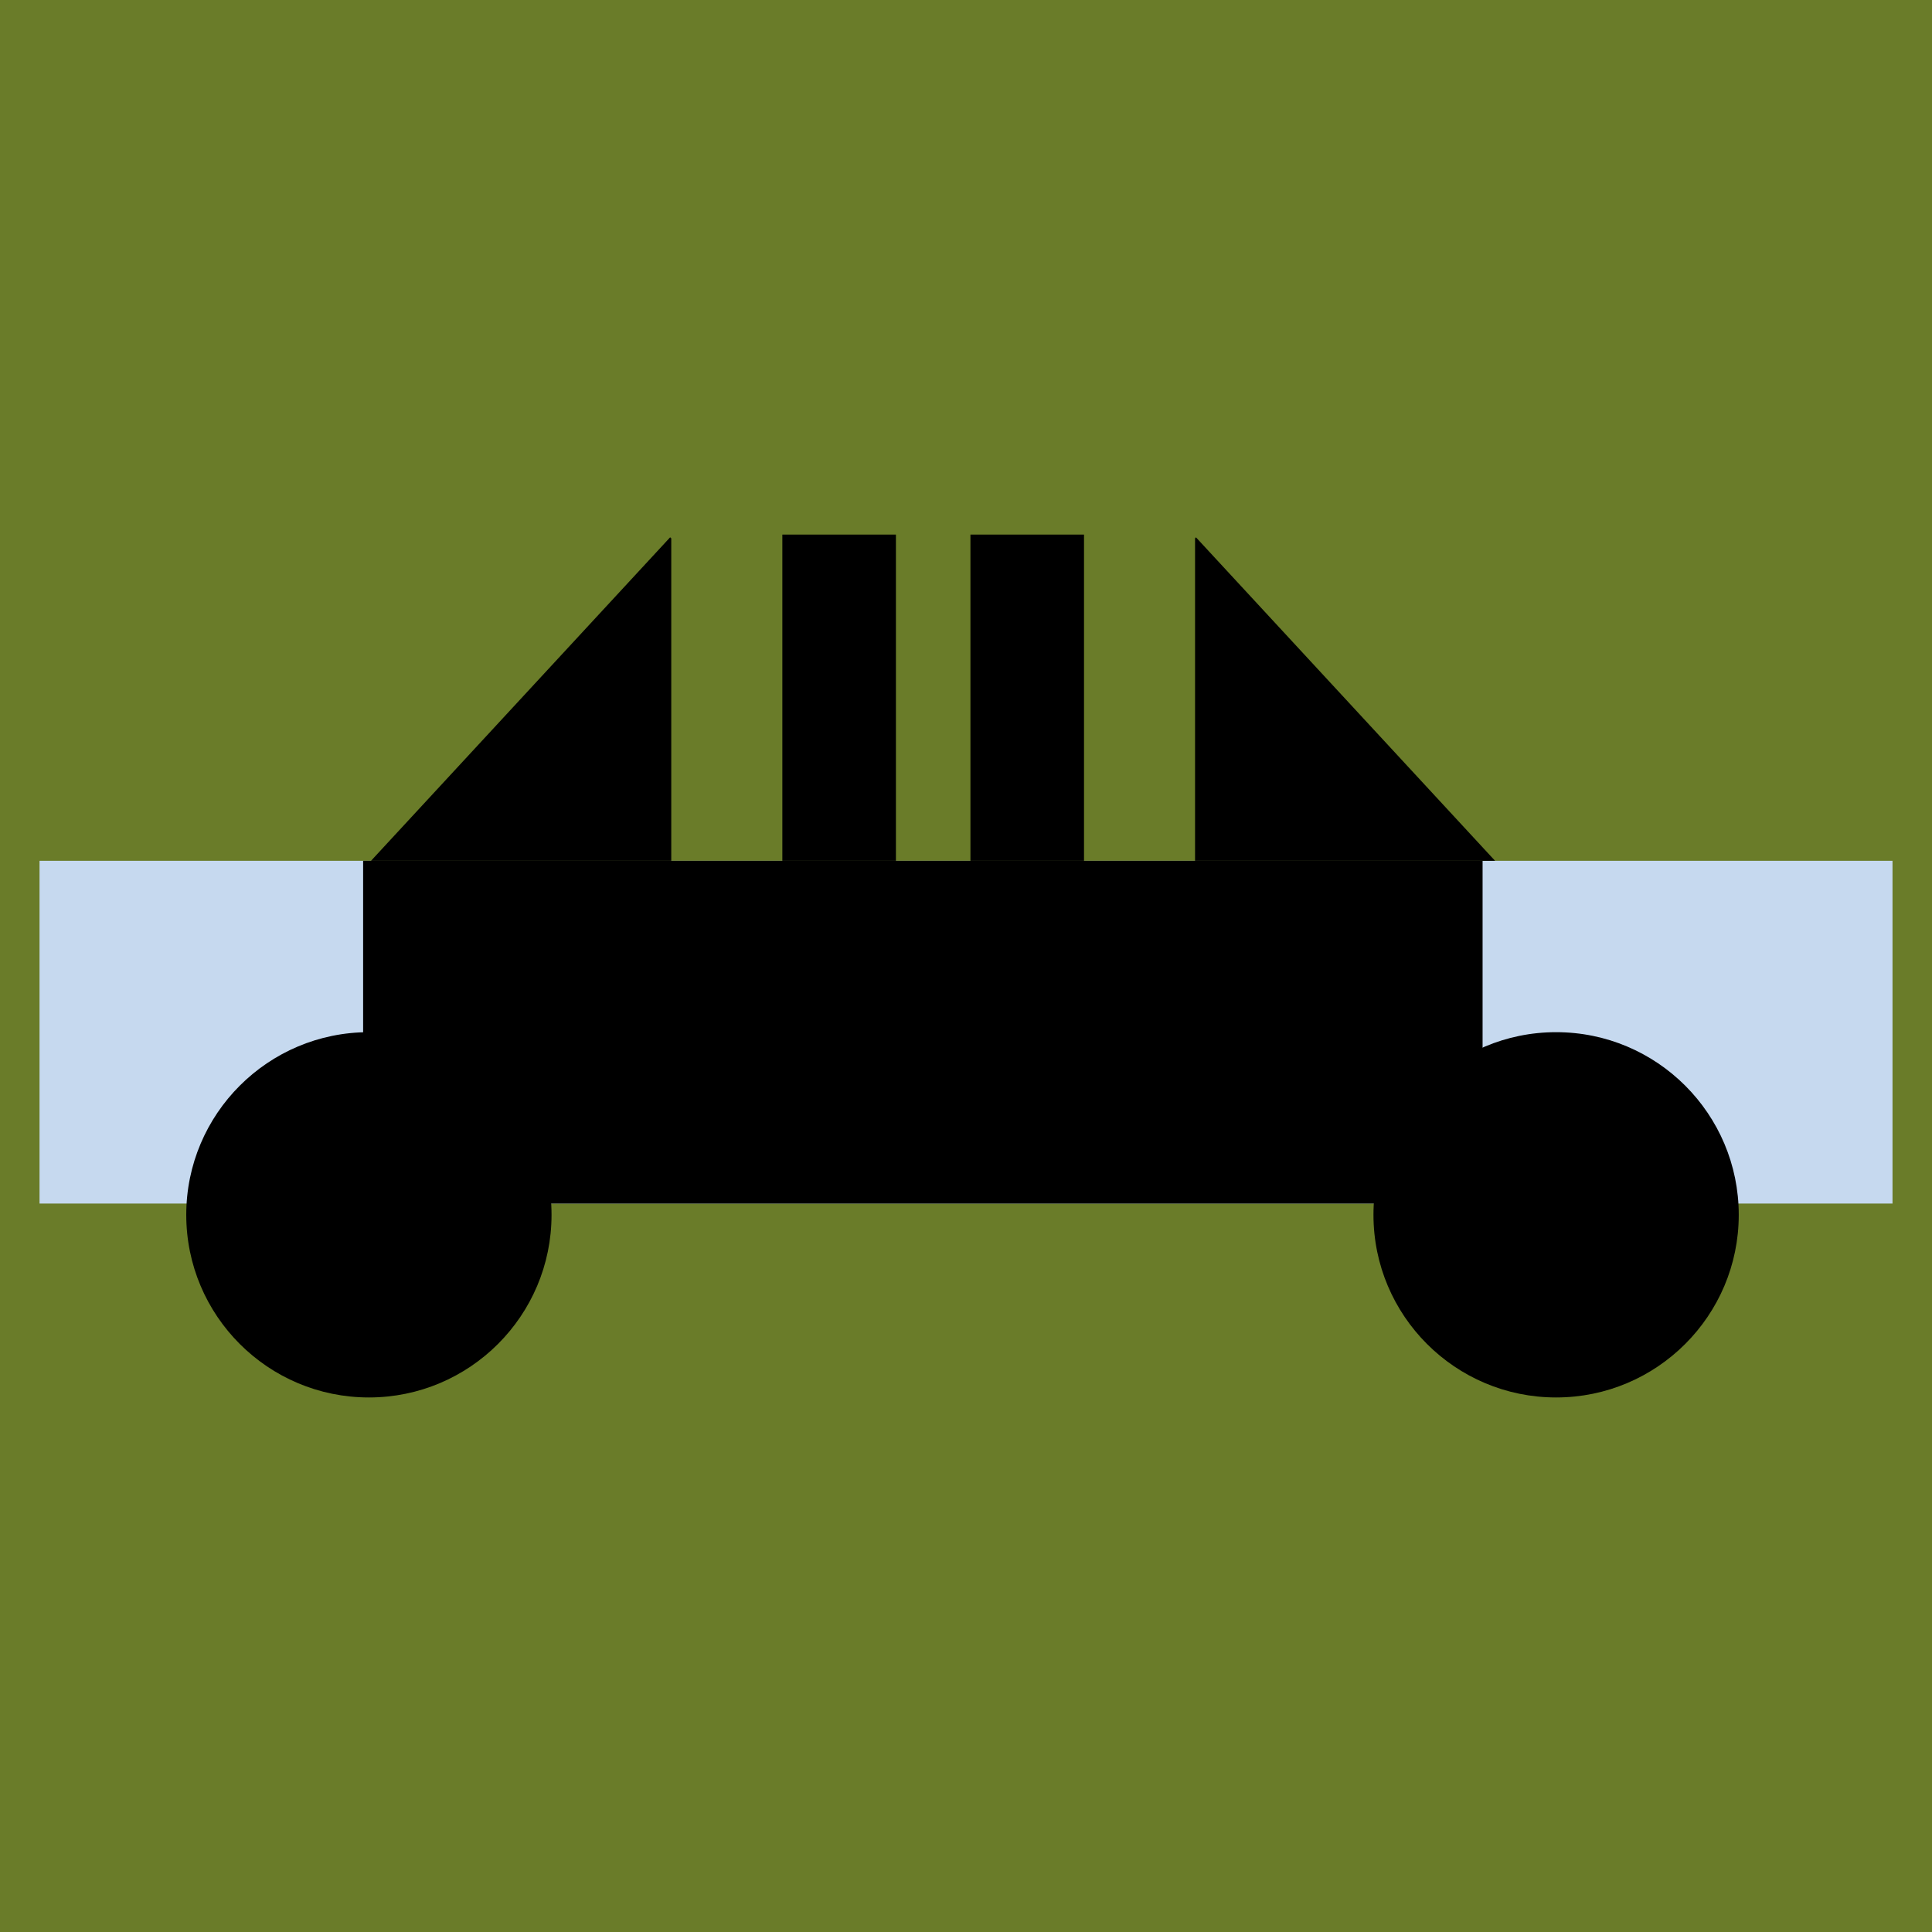
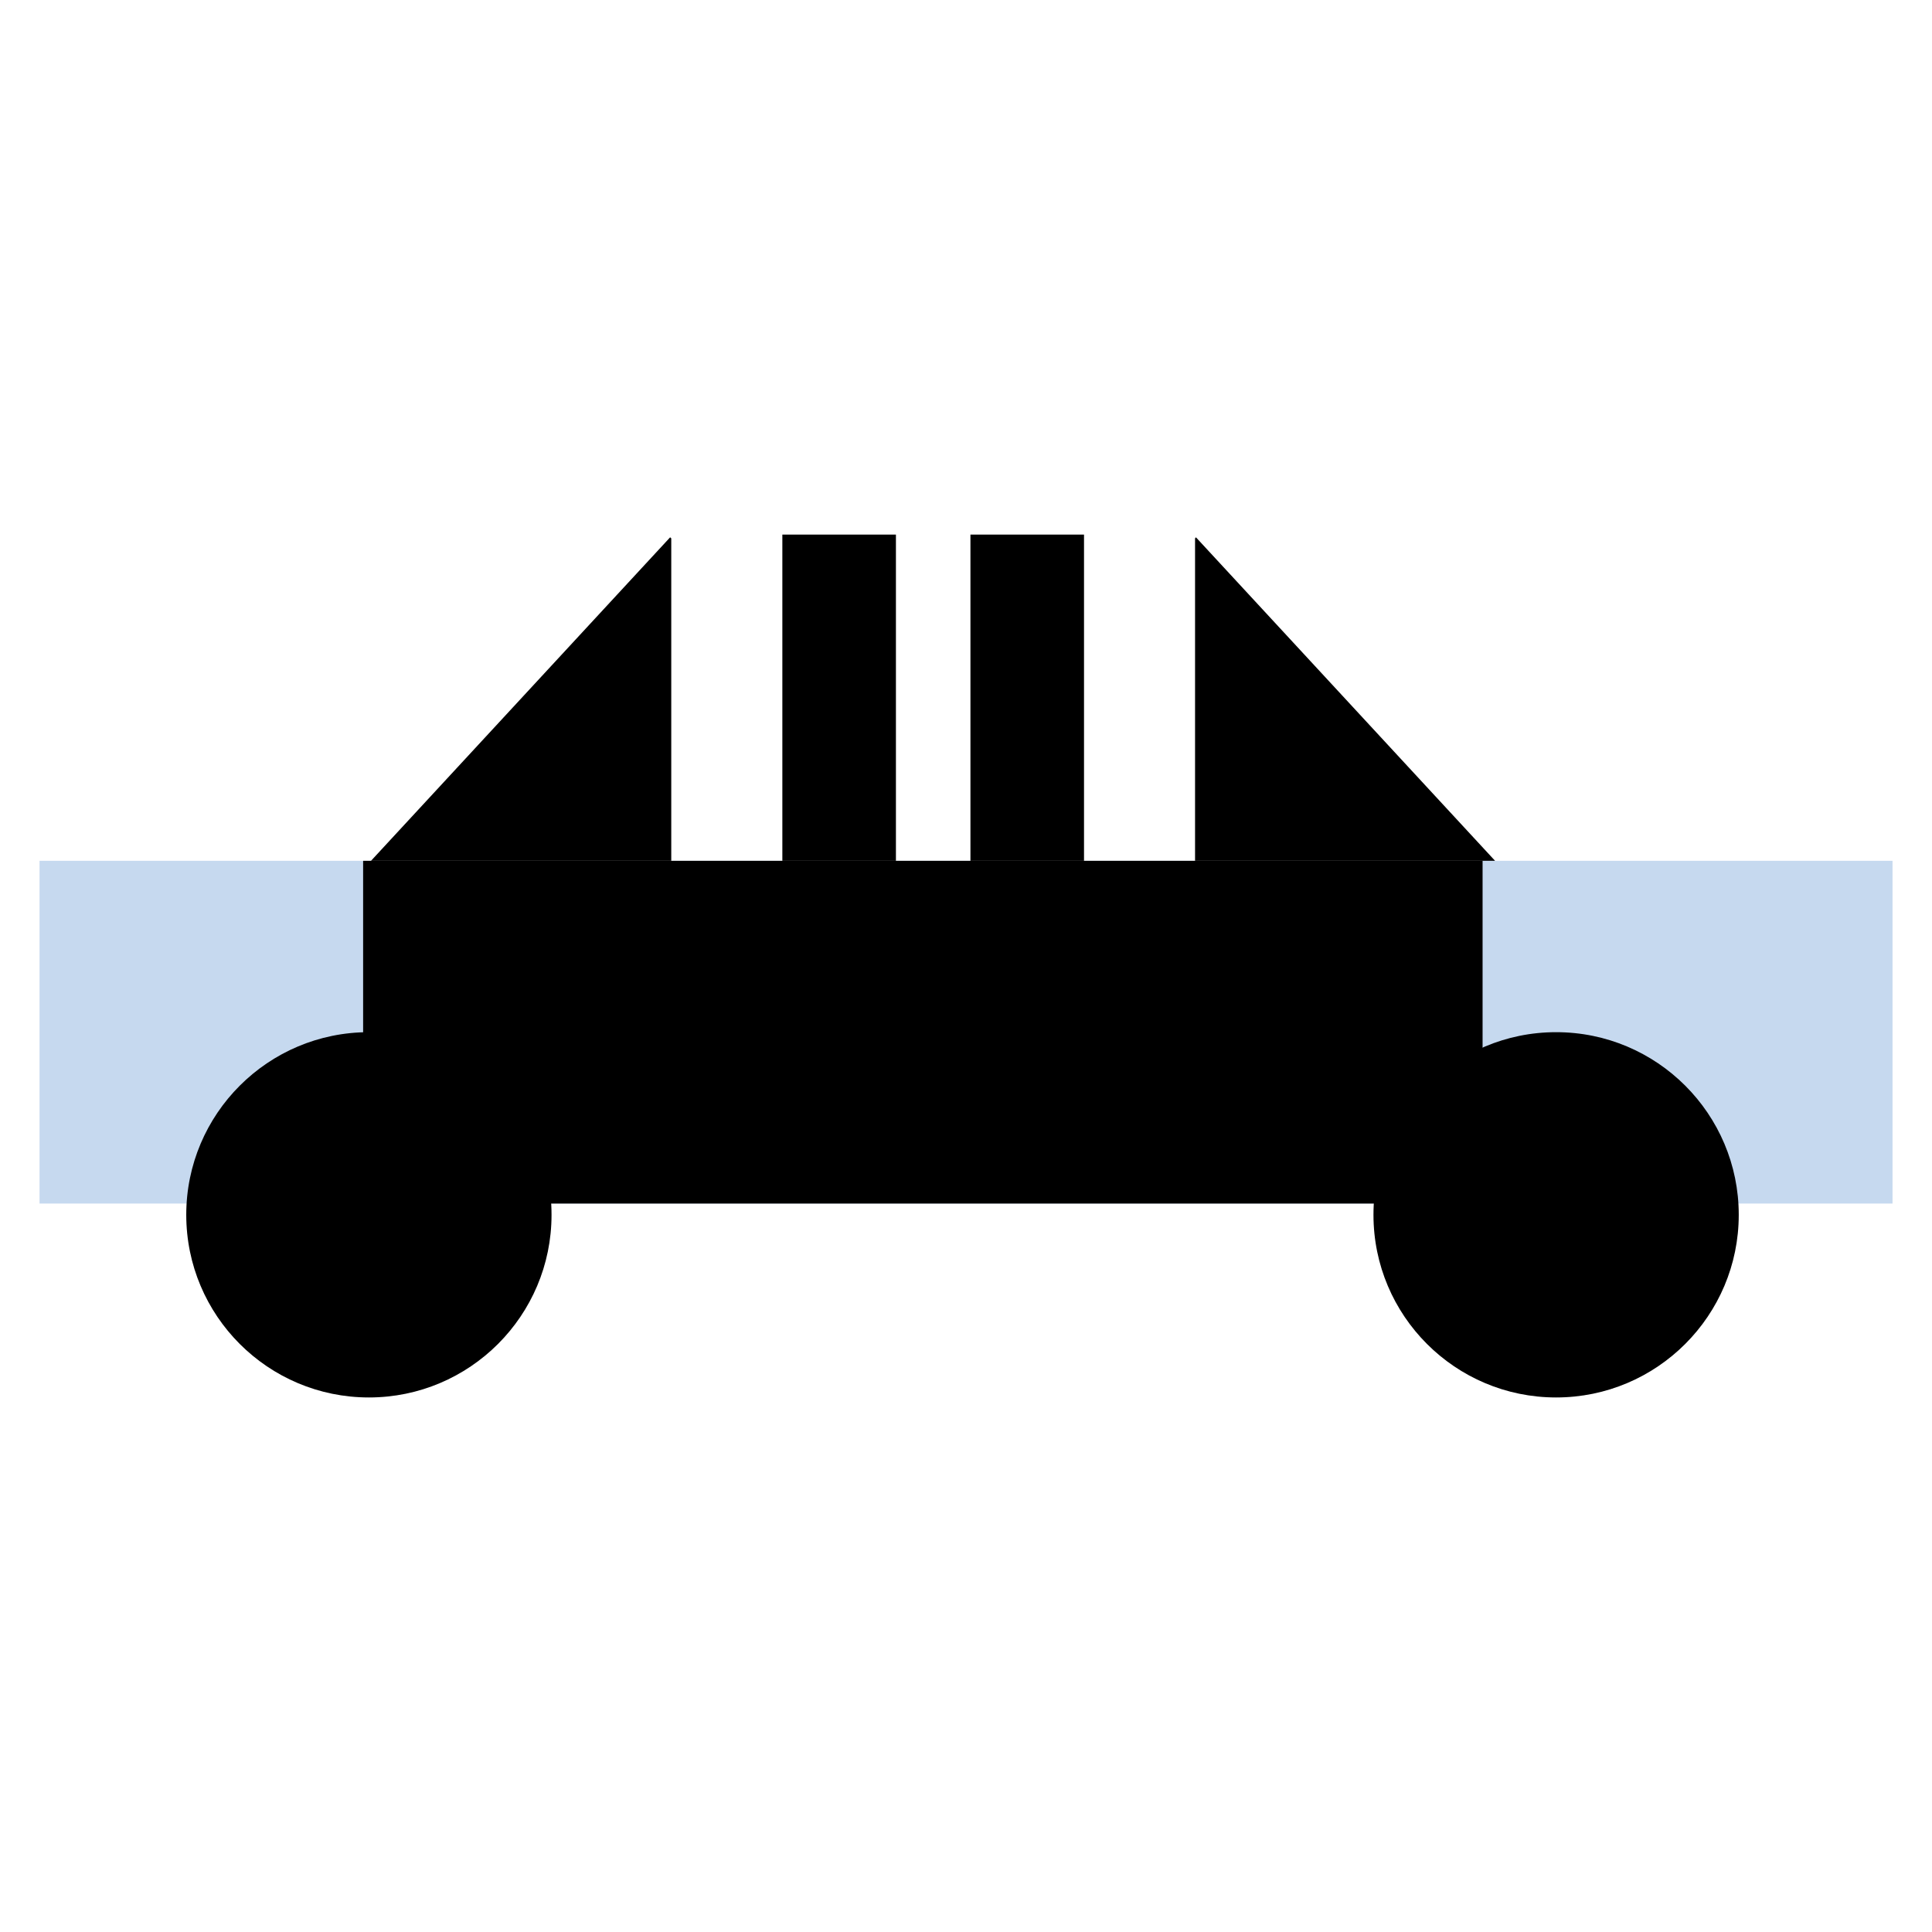
<svg xmlns="http://www.w3.org/2000/svg" id="Ebene_2" data-name="Ebene 2" viewBox="0 0 411.49 411.49">
  <defs>
    <style>
      .cls-1 {
        fill: #c6d9ef;
      }

      .cls-1, .cls-2, .cls-3 {
        stroke-width: 0px;
      }

      .cls-2 {
        fill: #000;
      }

      .cls-3 {
        fill: #6a7c29;
      }
    </style>
  </defs>
-   <rect class="cls-3" width="411.49" height="412.29" />
  <rect class="cls-1" x="8.42" y="183.34" width="394.66" height="73" />
  <rect class="cls-2" x="77.34" y="183.34" width="238.43" height="73" />
  <polygon class="cls-2" points="79.02 183.34 142.97 183.34 142.97 114.66 142.73 114.44 79.02 183.34" />
  <path class="cls-2" d="M190.82,113.86h-24.19v69.48h24.19v-69.48ZM230.88,113.86h-24.19v69.48h24.19v-69.48Z" />
  <polygon class="cls-2" points="318.43 183.34 254.53 183.34 254.53 114.66 254.72 114.44 318.43 183.34" />
  <path class="cls-2" d="M78.57,297.64c21.47,0,38.9-17.42,38.9-38.9s-17.42-38.9-38.9-38.9-38.9,17.42-38.9,38.9,17.42,38.9,38.9,38.9" />
  <path class="cls-2" d="M331.43,297.64c21.47,0,38.9-17.42,38.9-38.9s-17.42-38.9-38.9-38.9-38.9,17.42-38.9,38.9,17.42,38.9,38.9,38.9" />
</svg>